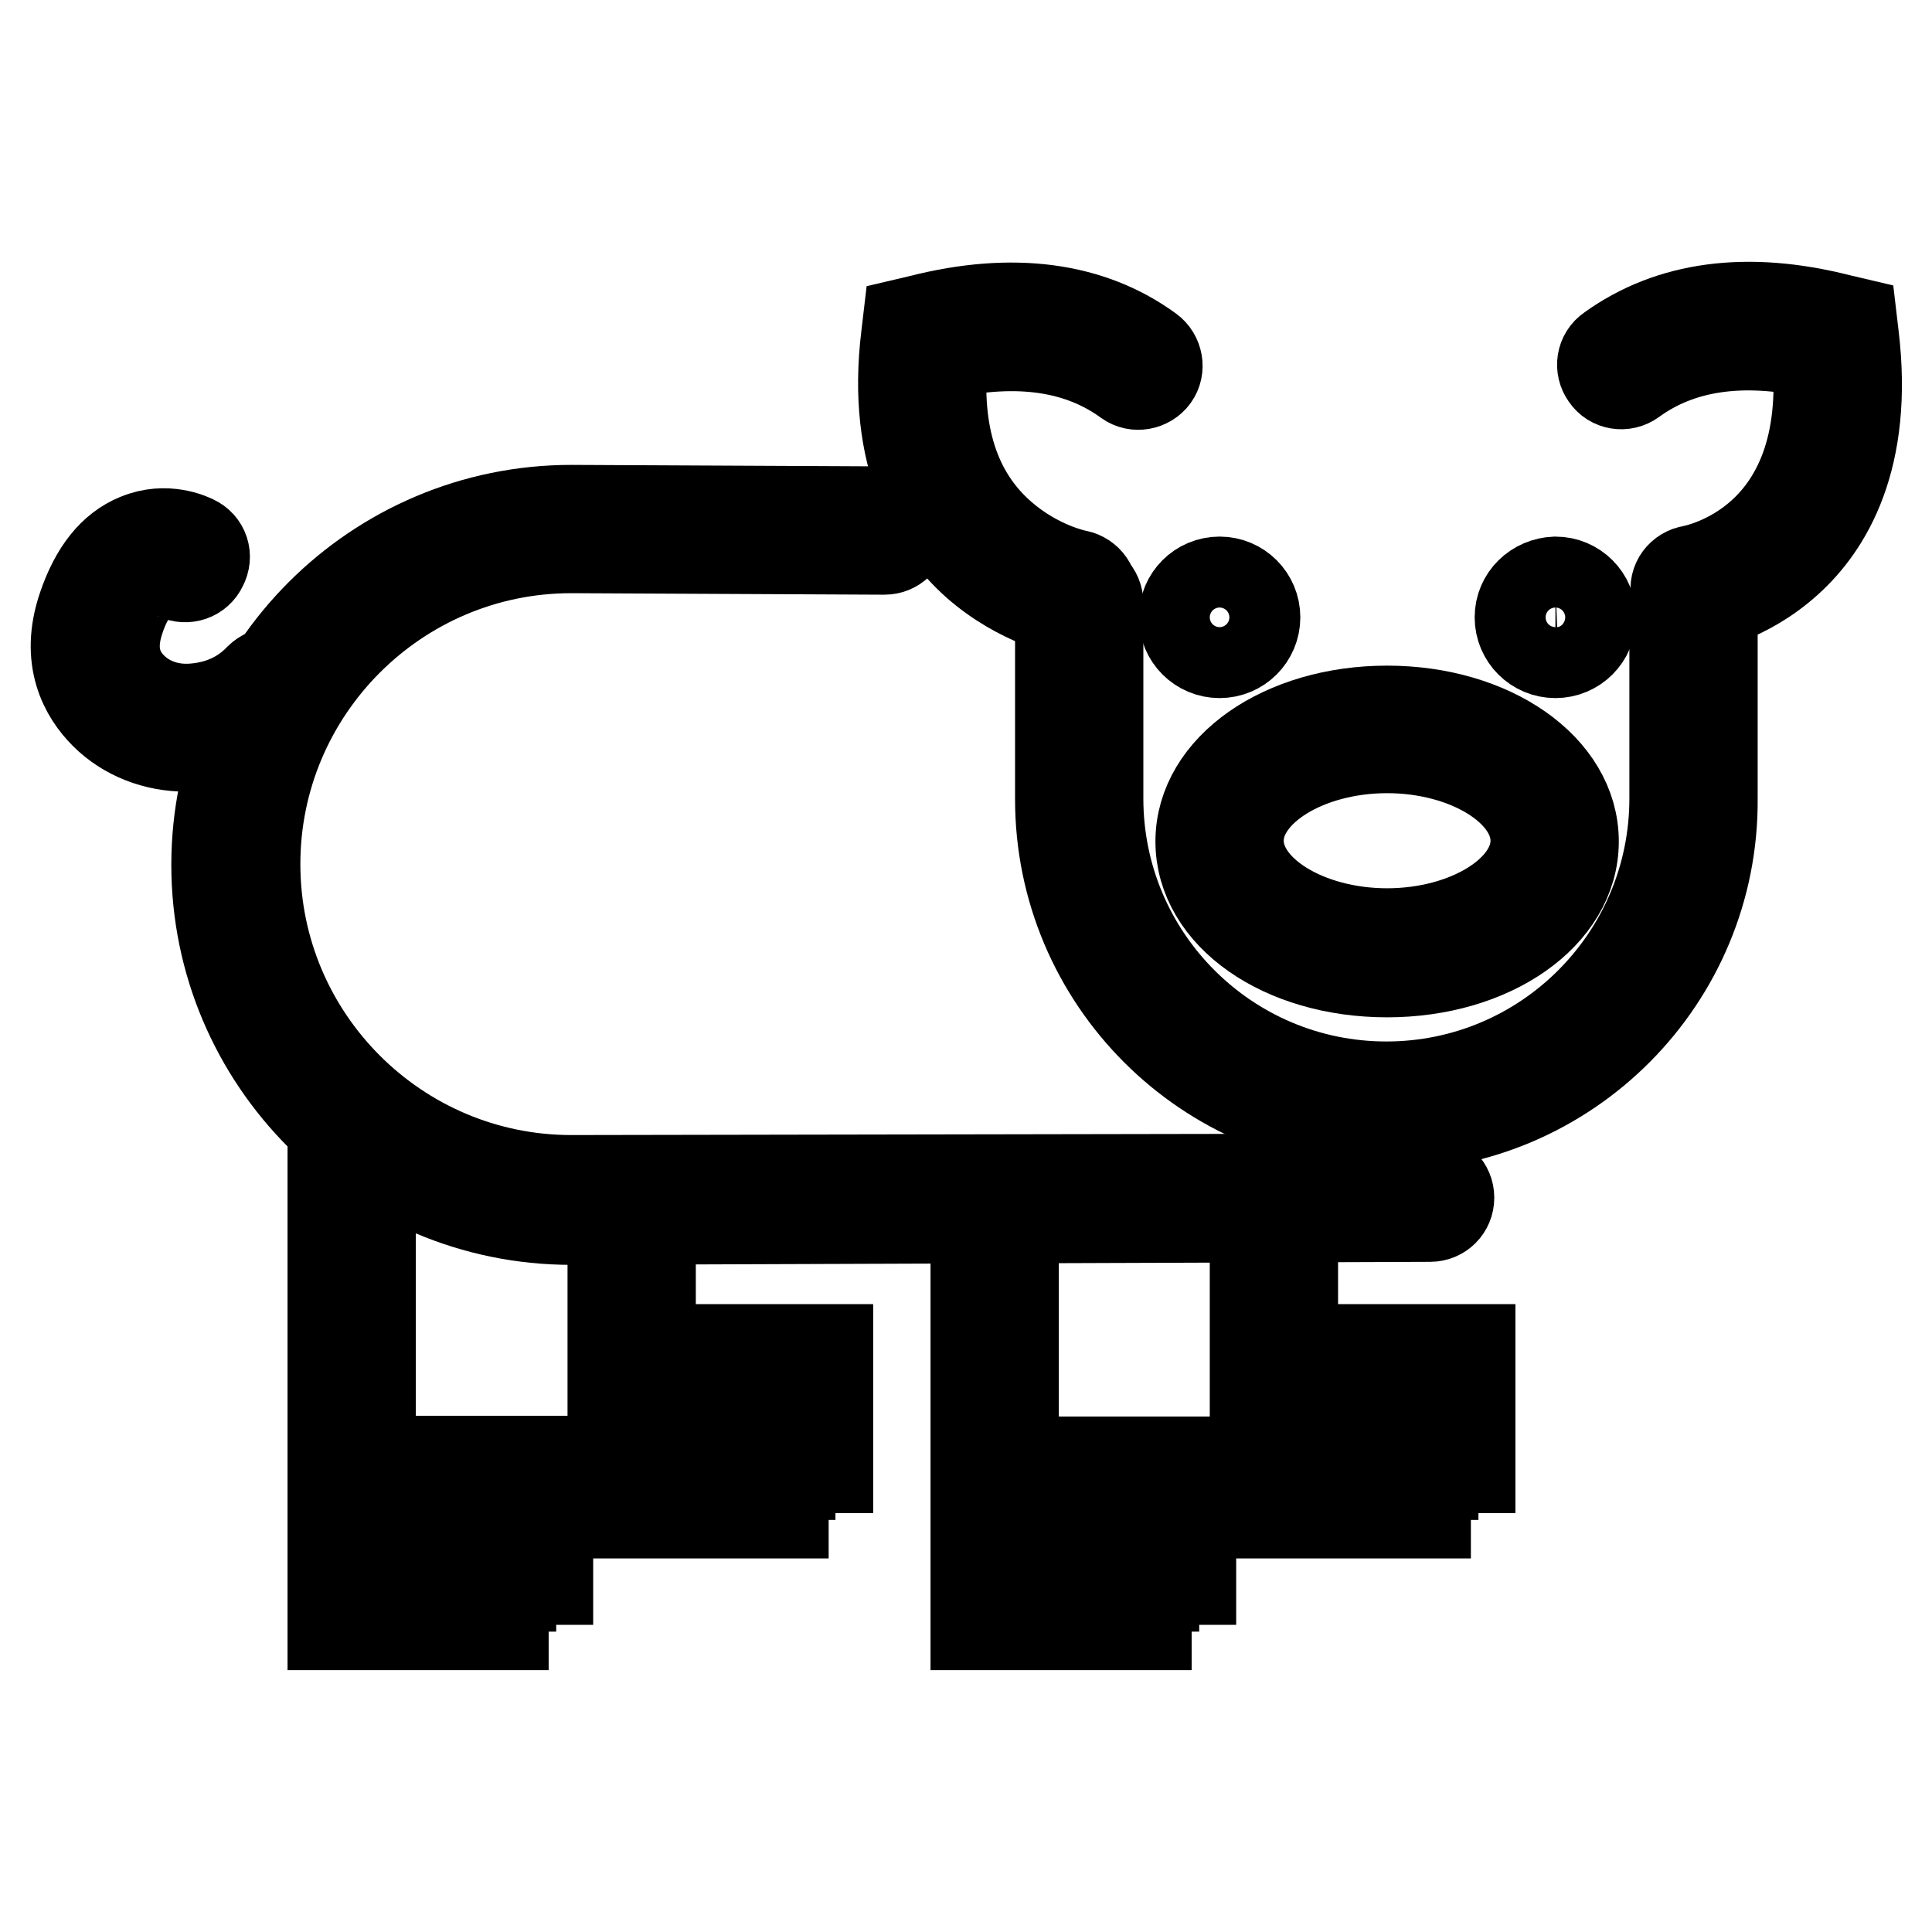
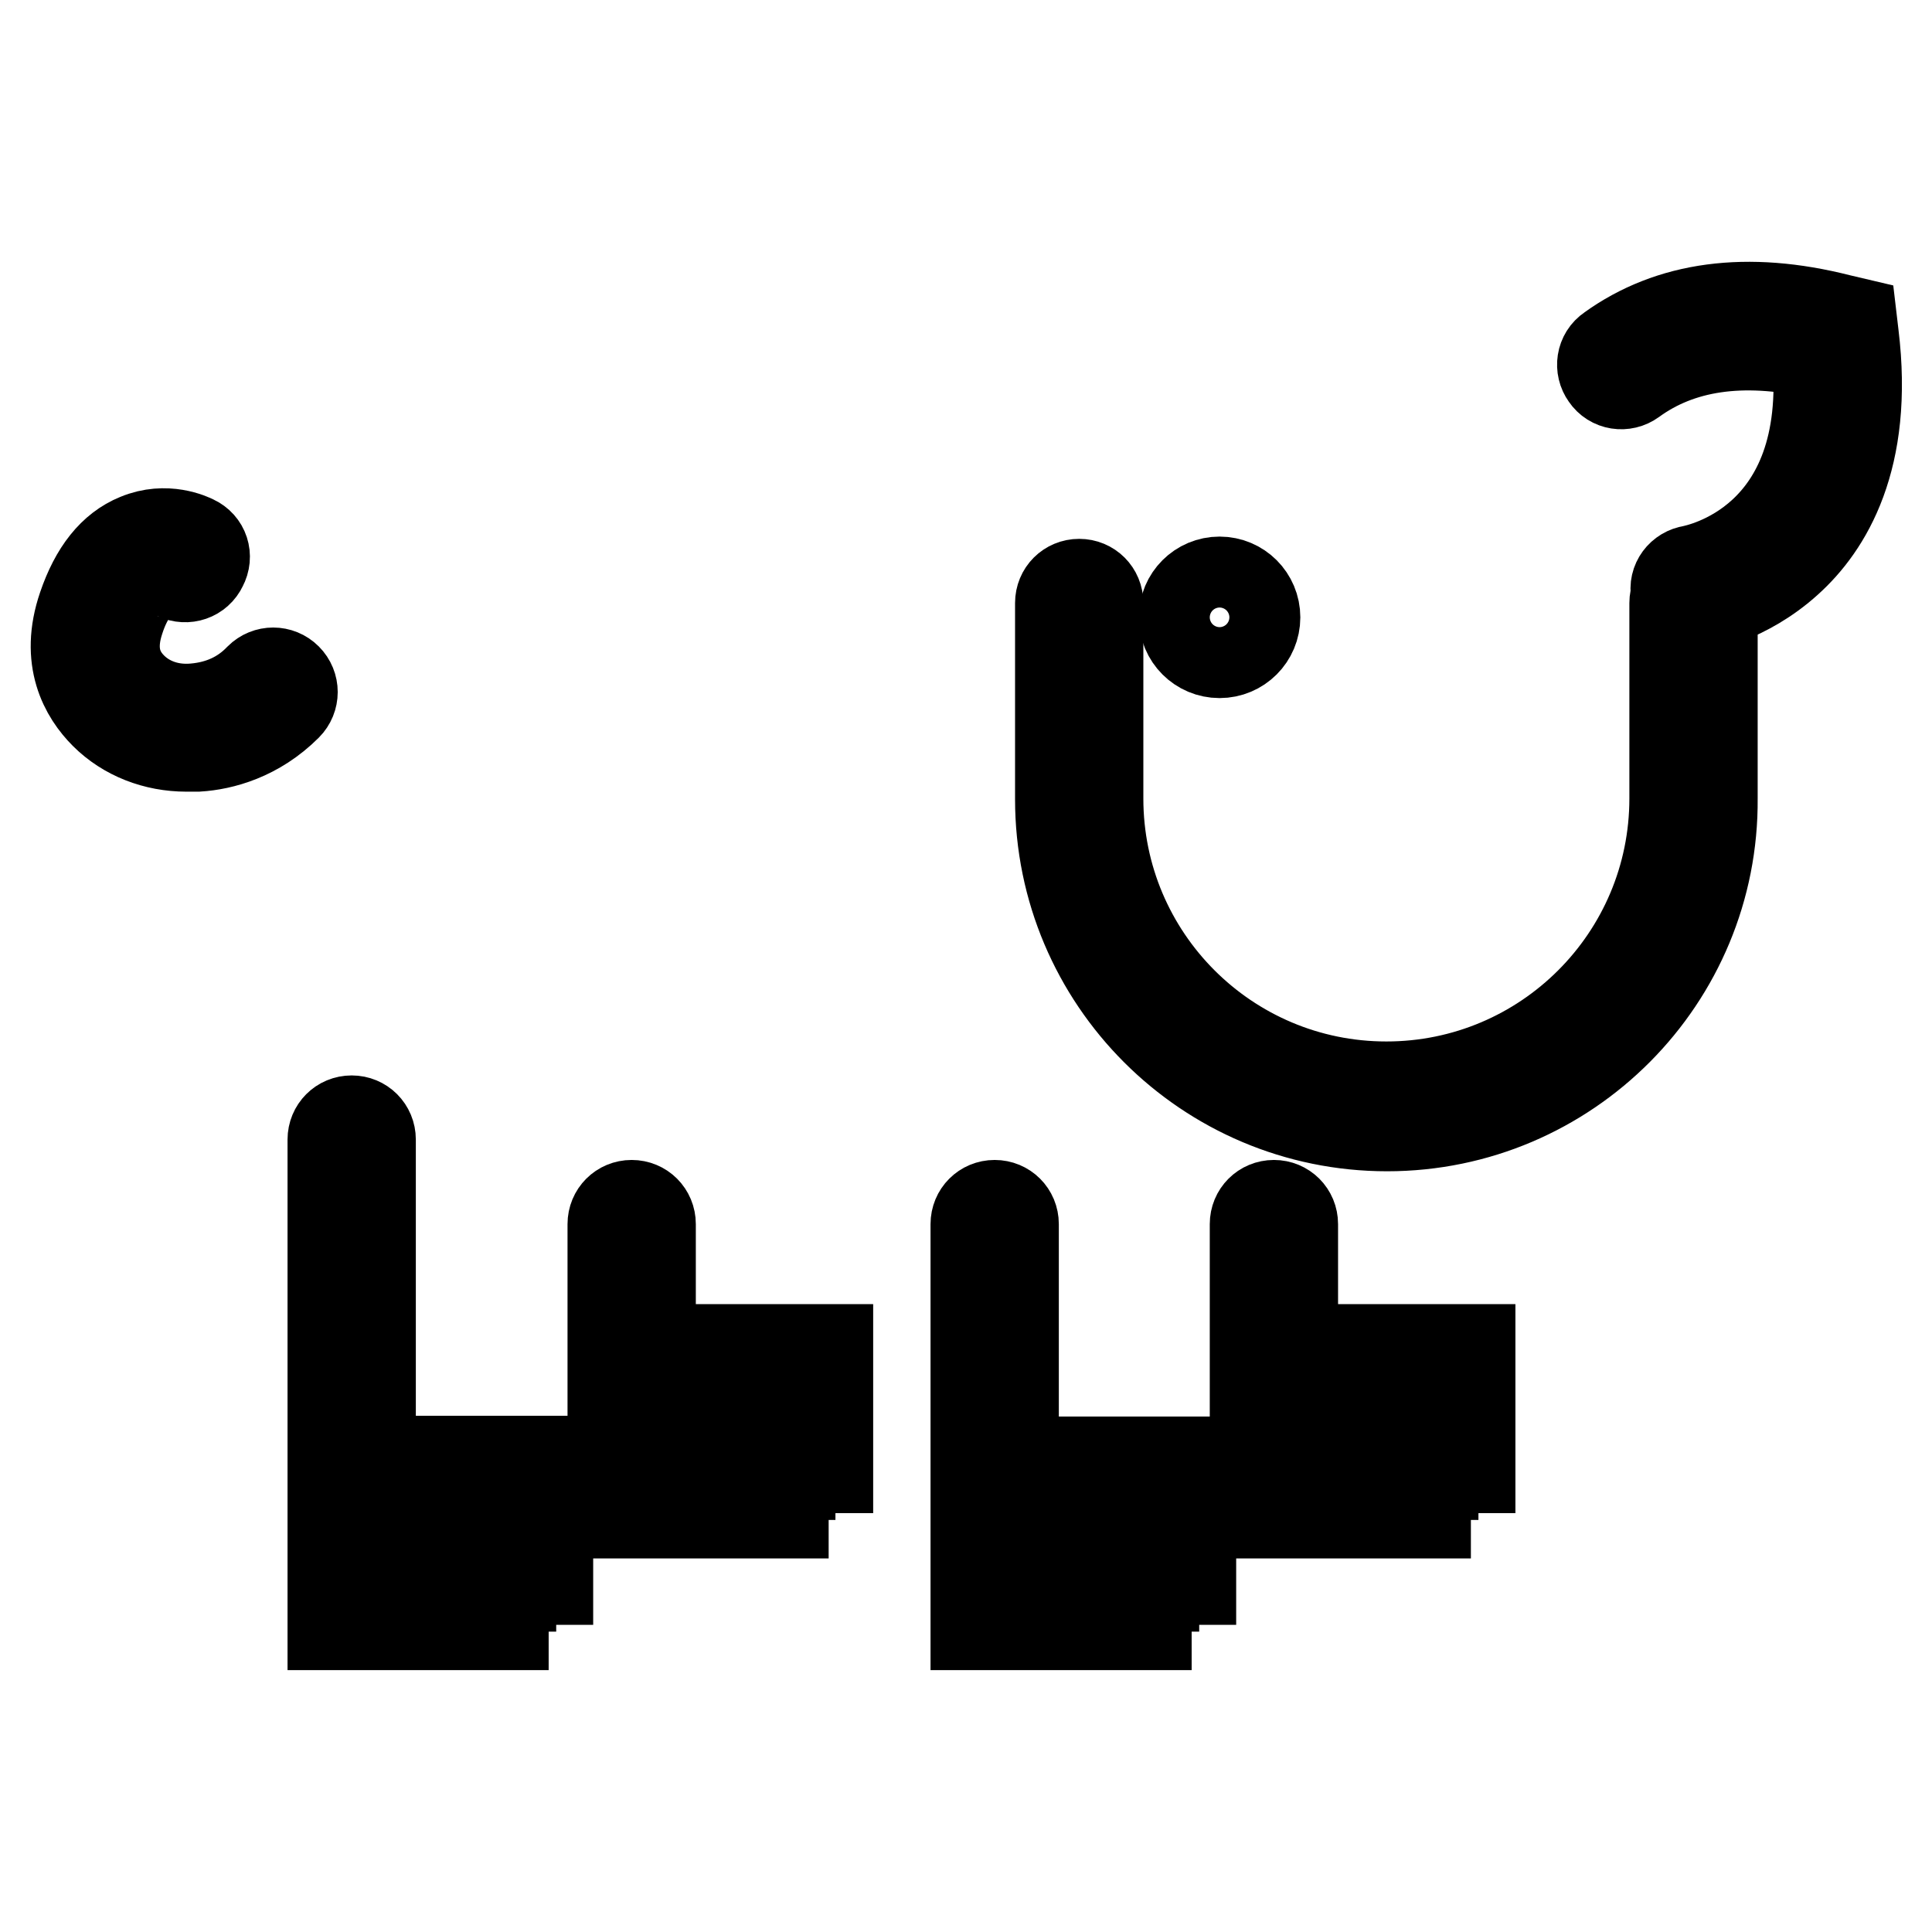
<svg xmlns="http://www.w3.org/2000/svg" version="1.1" x="0px" y="0px" viewBox="0 0 256 256" enable-background="new 0 0 256 256" xml:space="preserve">
  <g>
-     <path stroke-width="12" fill-opacity="0" stroke="#000000" d="M75.7,161.6c-25.9,0-47-21.1-47-47c0-25.9,21.1-47,47-47l41.5,0.2c1.4,0,2.5,1.2,2.5,2.5 c0,1.4-1.1,2.5-2.5,2.5l-41.5-0.2c-23.1,0-41.9,18.8-41.9,41.9s18.8,41.9,41.9,41.9l113.8-0.2c1.4,0,2.5,1.1,2.5,2.5 s-1.1,2.5-2.5,2.5L75.7,161.6z" />
    <path stroke-width="12" fill-opacity="0" stroke="#000000" d="M24.7,98.9c-4.1,0-8-1.5-10.8-4.3c-2.6-2.6-5.3-7.2-2.9-14.2c1.6-4.7,4-7.7,7.2-9c3.8-1.6,7.1,0,7.5,0.2 c1.3,0.6,1.8,2.1,1.1,3.4c-0.6,1.3-2.1,1.8-3.4,1.2c-0.1-0.1-1.7-0.7-3.4,0c-1.7,0.8-3.2,2.8-4.2,5.9c-1.2,3.6-0.7,6.6,1.7,9 c2.1,2.1,5.1,3.1,8.3,2.8c3.4-0.3,6.3-1.6,8.6-4c1-1,2.6-1,3.6,0c1,1,1,2.6,0,3.6c-4,4-8.6,5.2-11.8,5.4 C25.7,98.9,25.2,98.9,24.7,98.9z M72.7,215.3H44.1V151c0-1.4,1.1-2.5,2.5-2.5c1.4,0,2.5,1.1,2.5,2.5v42.6c0.2,0,0.4,0,0.6,0h22.9 V215.3z M49.2,210.2h18.5v-11.6H49.8c-0.2,0-0.4,0-0.6-0.1V210.2z M157.9,215.3h-28.6v-53.1c0-1.4,1.1-2.5,2.5-2.5s2.5,1.1,2.5,2.5 v31.5c0.2,0,0.4,0,0.6,0h22.9V215.3z M134.4,210.2h18.5v-11.6H135c-0.2,0-0.4,0-0.6-0.1V210.2L134.4,210.2z M183.8,149.2 c-23.9,0-43.3-19.4-43.3-43.3V79.9c0-1.4,1.1-2.5,2.5-2.5s2.5,1.1,2.5,2.5v25.9c0,21.1,17.1,38.2,38.2,38.2 c21.1,0,38.2-17.1,38.2-38.2V79.9c0-1.4,1.1-2.5,2.5-2.5c1.4,0,2.5,1.1,2.5,2.5v25.9C227.1,129.7,207.7,149.2,183.8,149.2 L183.8,149.2z" />
-     <path stroke-width="12" fill-opacity="0" stroke="#000000" d="M142.3,81.2c-0.2,0-0.3,0-0.5-0.1c-0.3-0.1-6.6-1.3-12.4-6.4c-5.4-4.8-11.3-13.9-9.3-30.2l0.2-1.7l1.7-0.4 c12.2-3.1,22.5-1.7,30.3,4c1.1,0.8,1.4,2.4,0.6,3.5c-0.8,1.1-2.4,1.4-3.5,0.6c-6.3-4.6-14.5-5.8-24.5-3.6 c-1,10.6,1.6,18.7,7.8,24.1c4.8,4.2,9.9,5.2,10,5.2c1.4,0.3,2.3,1.6,2,2.9C144.6,80.3,143.5,81.2,142.3,81.2L142.3,81.2z  M183.8,128.8c-13.9,0-24.7-7.6-24.7-17.3s10.9-17.3,24.7-17.3s24.7,7.6,24.7,17.3S197.6,128.8,183.8,128.8z M183.8,99.1 c-10.7,0-19.7,5.6-19.7,12.3s9,12.3,19.7,12.3c10.7,0,19.7-5.6,19.7-12.3S194.5,99.1,183.8,99.1z" />
    <path stroke-width="12" fill-opacity="0" stroke="#000000" d="M156.9,81.8c0,2.6,2.1,4.7,4.7,4.7s4.7-2.1,4.7-4.7l0,0c0-2.6-2.1-4.7-4.7-4.7S156.9,79.2,156.9,81.8z" />
-     <path stroke-width="12" fill-opacity="0" stroke="#000000" d="M201.4,81.8c0,2.6,2.1,4.7,4.7,4.7c2.6,0,4.7-2.1,4.7-4.7l0,0c0-2.6-2.1-4.7-4.7-4.7 C203.5,77.2,201.4,79.2,201.4,81.8z" />
    <path stroke-width="12" fill-opacity="0" stroke="#000000" d="M109.8,200.5H81.2v-38.3c0-1.4,1.1-2.5,2.5-2.5c1.4,0,2.5,1.1,2.5,2.5v16.6c0.2,0,0.4,0,0.6,0h22.9V200.5 L109.8,200.5z M86.2,195.4h18.5v-11.6H86.8c-0.2,0-0.4,0-0.6,0V195.4z M194.9,200.5h-28.6v-38.3c0-1.4,1.1-2.5,2.5-2.5 s2.5,1.1,2.5,2.5v16.6c0.2,0,0.4,0,0.6,0h22.9V200.5L194.9,200.5z M171.4,195.4h18.5v-11.6H172c-0.2,0-0.4,0-0.6,0V195.4 L171.4,195.4z M224.6,80.6c-1.2,0-2.3-0.9-2.5-2.1c-0.3-1.4,0.7-2.7,2.1-2.9c0.8-0.2,18.9-3.6,16.6-28.8c-10-2.2-18.2-1-24.5,3.6 c-1.1,0.8-2.7,0.6-3.5-0.6c-0.8-1.1-0.6-2.7,0.6-3.5c7.9-5.7,18.1-7.1,30.3-4l1.7,0.4l0.2,1.7c2,16.4-3.6,25.3-8.7,29.9 c-5.6,5.1-11.7,6.1-11.9,6.2C224.9,80.6,224.8,80.6,224.6,80.6L224.6,80.6z" />
  </g>
</svg>